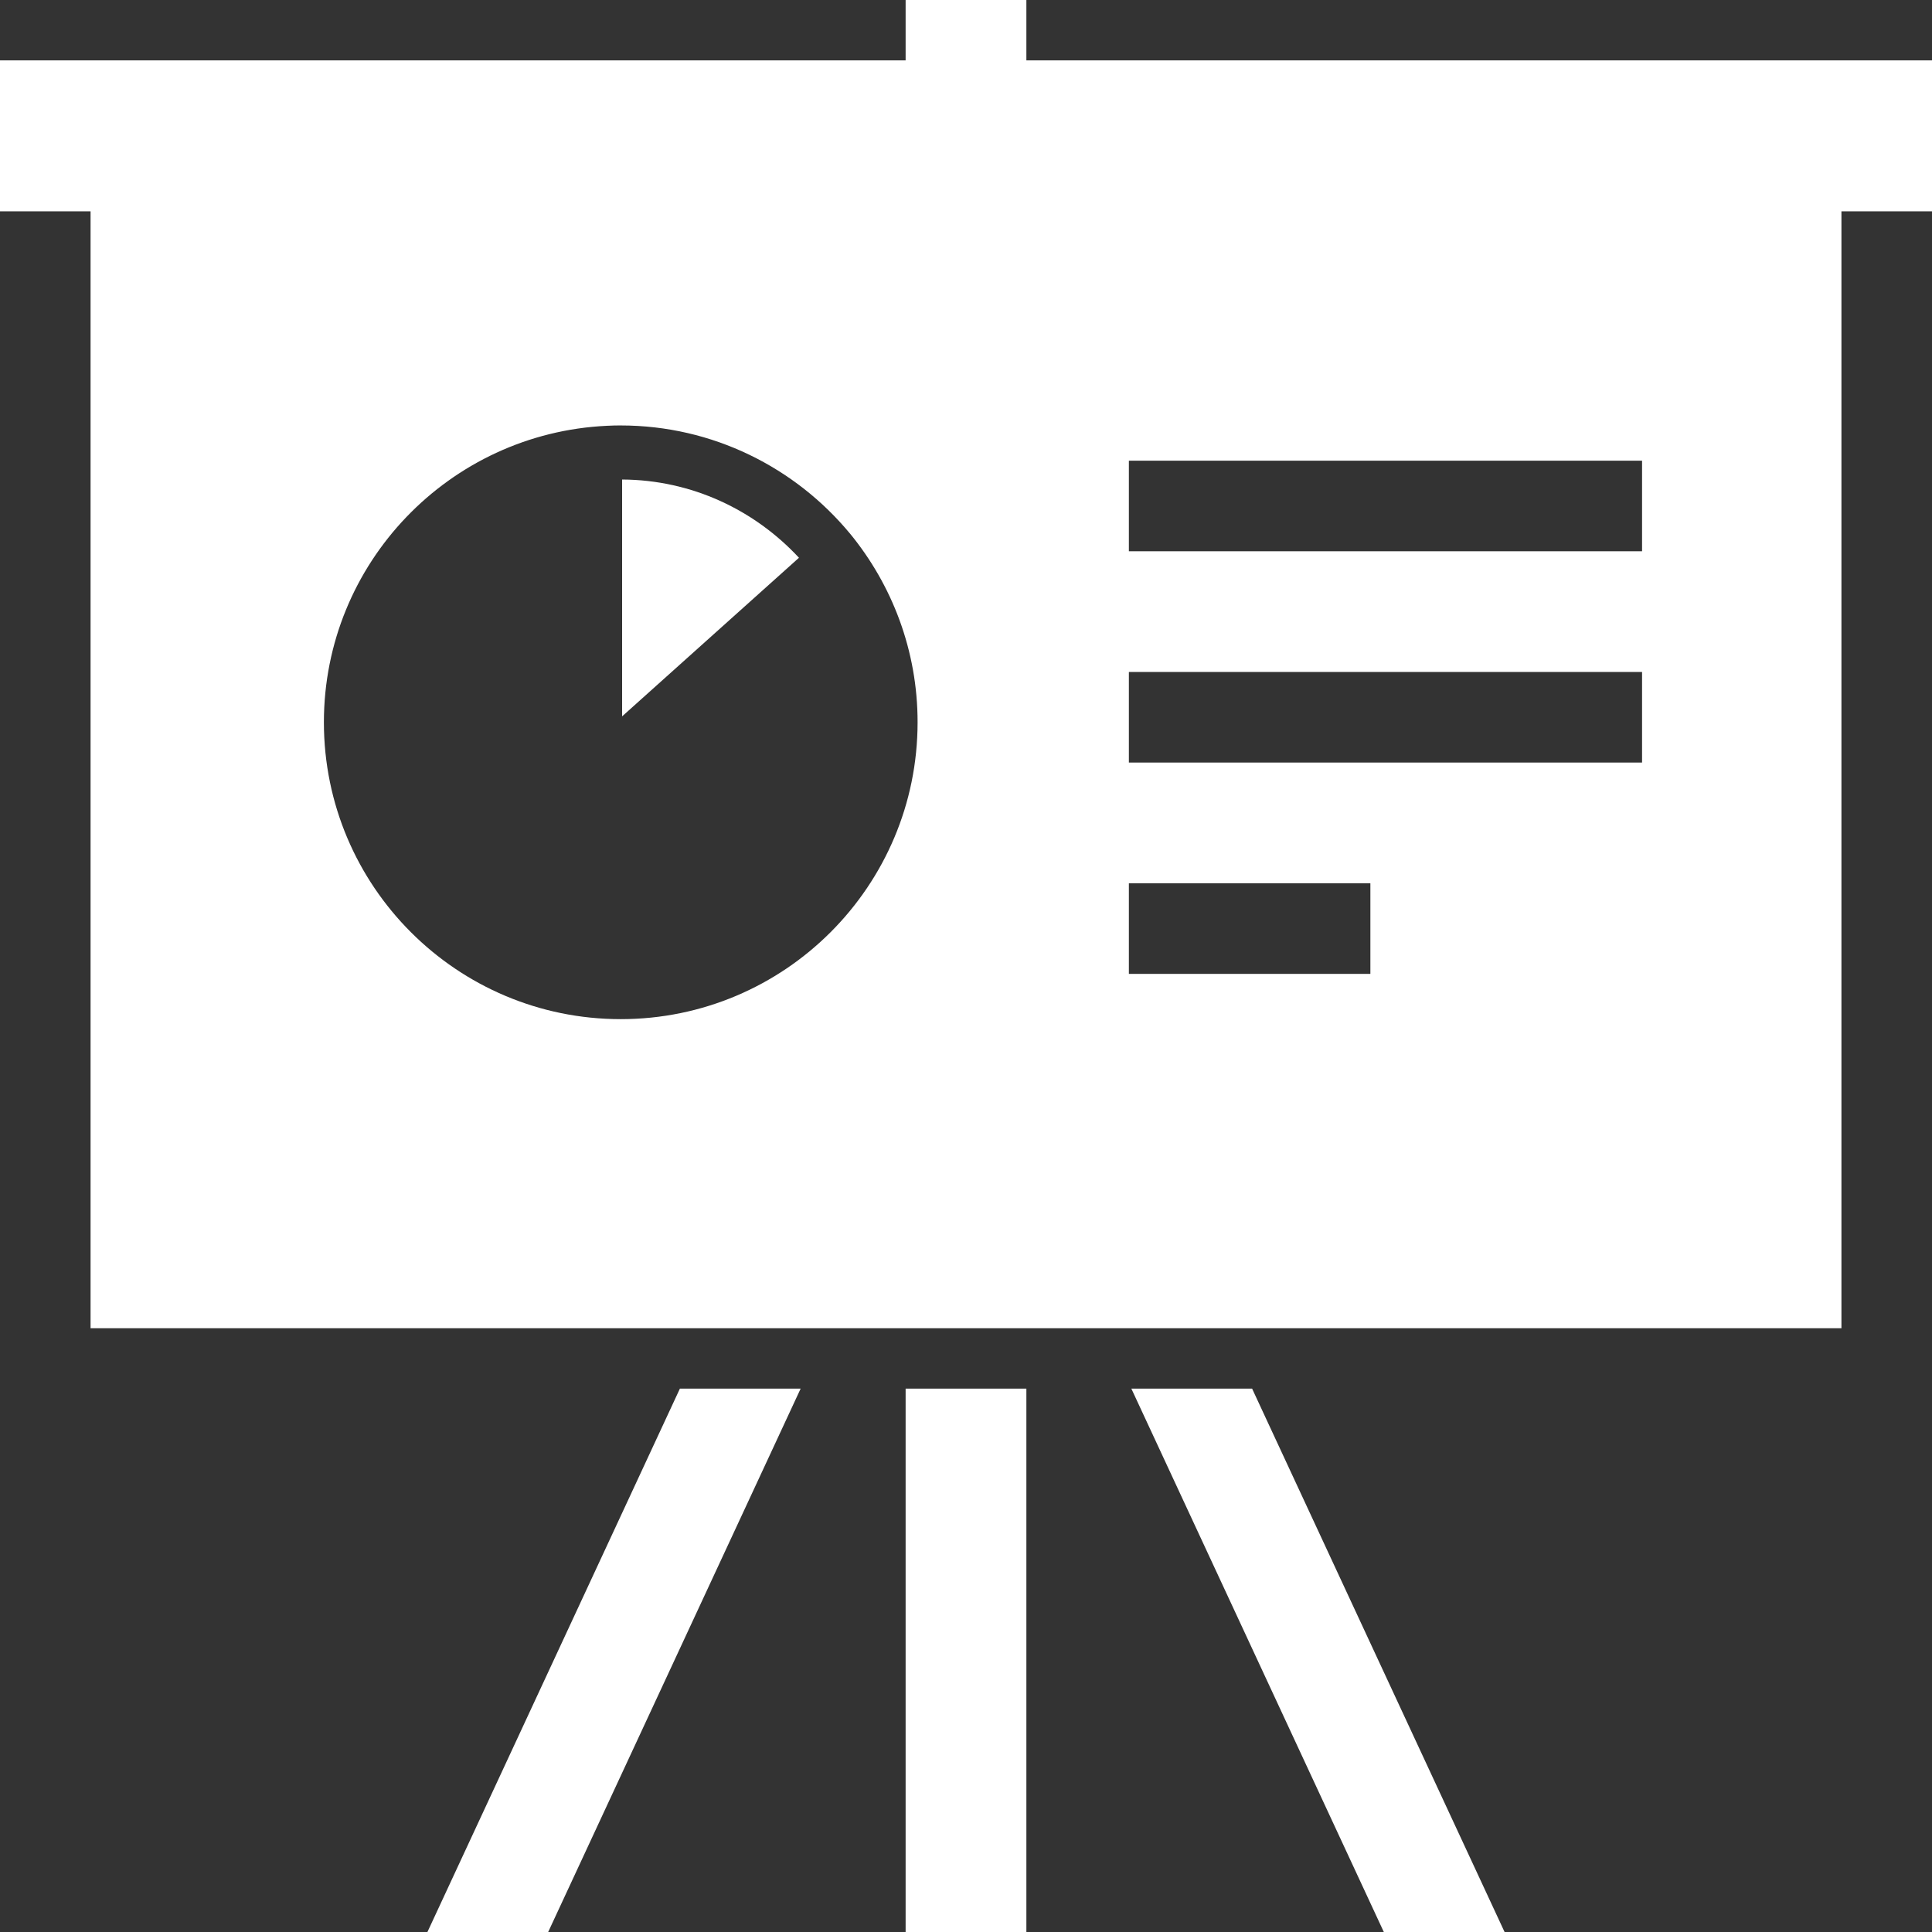
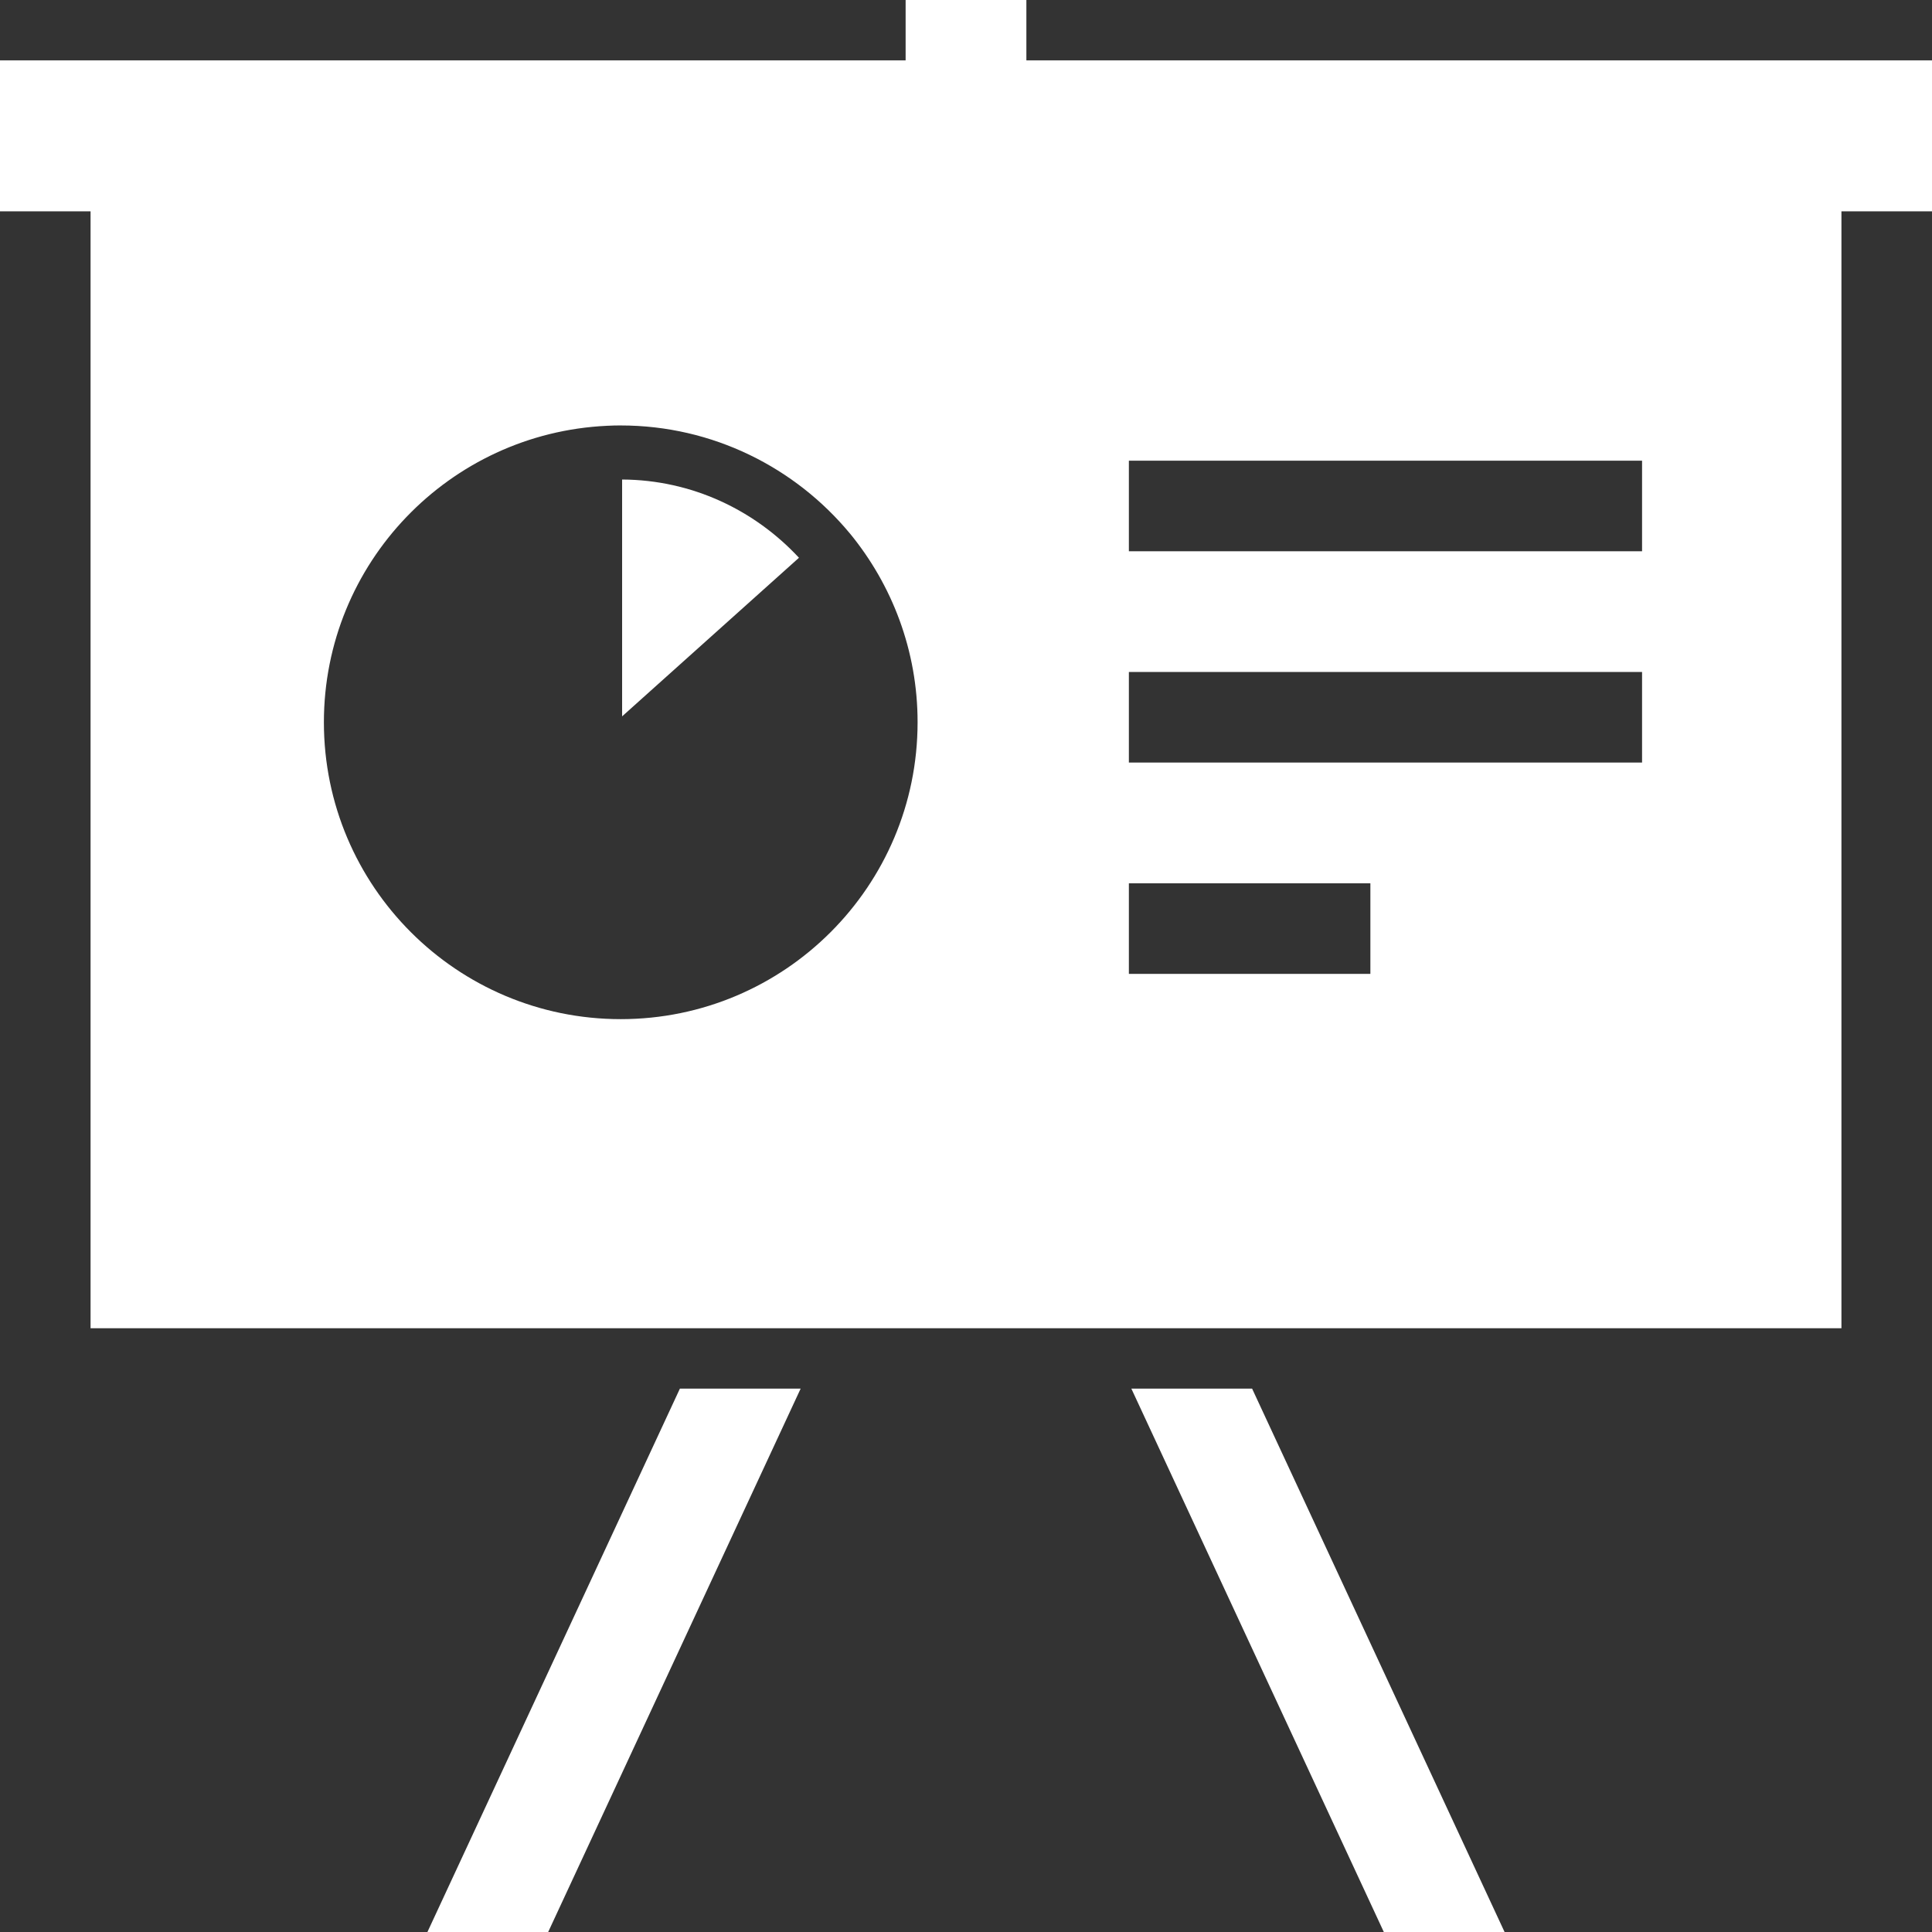
<svg xmlns="http://www.w3.org/2000/svg" version="1.1" id="_x32_" x="0px" y="0px" viewBox="0 0 512 512" style="width: 256px; height: 256px; opacity: 1;" xml:space="preserve">
  <rect x="0" y="0" width="512" height="512" fill="#333333" stroke="none" />
  <style type="text/css">
	.st0{fill:#ffffff;}
</style>
  <g>
-     <rect x="240" y="368" class="st0" width="32" height="144" style="fill: rgb(255, 255, 255);" />
    <polygon class="st0" points="113.274,512 145.274,512 212.18,368 180.18,368  " style="fill: rgb(255, 255, 255);" />
    <polygon class="st0" points="299.82,368 366.726,512 398.726,512 331.82,368  " style="fill: rgb(255, 255, 255);" />
    <path class="st0" d="M164.867,189.843l46.867-42.031c-11.742-12.633-28.367-20.64-46.867-20.734V189.843z" style="fill: rgb(255, 255, 255);" />
    <path class="st0" d="M272,16V0h-32v16H0v40h24v296h464V56h24V16H272z M225.25,141.39c11.14,13.578,17.93,31.008,17.922,50.023   c-0.008,43.438-35.234,78.664-78.672,78.672c-43.43-0.008-78.656-35.234-78.664-78.672c0.008-42.21,33.274-76.617,74.984-78.57   v-0.007c0.047,0,0.055,0,0.086,0c0.031,0,0.031,0,0.054,0c1.305-0.086,2.508-0.086,3.539-0.086   c24.398,0,46.274,11.18,60.726,28.618L225.25,141.39z M299.164,146.086v-24h136v24H299.164z M299.164,202.086v-24h136v24H299.164z    M299.164,258.086v-24h64v24H299.164z" style="fill: rgb(255, 255, 255);" />
  </g>
</svg>